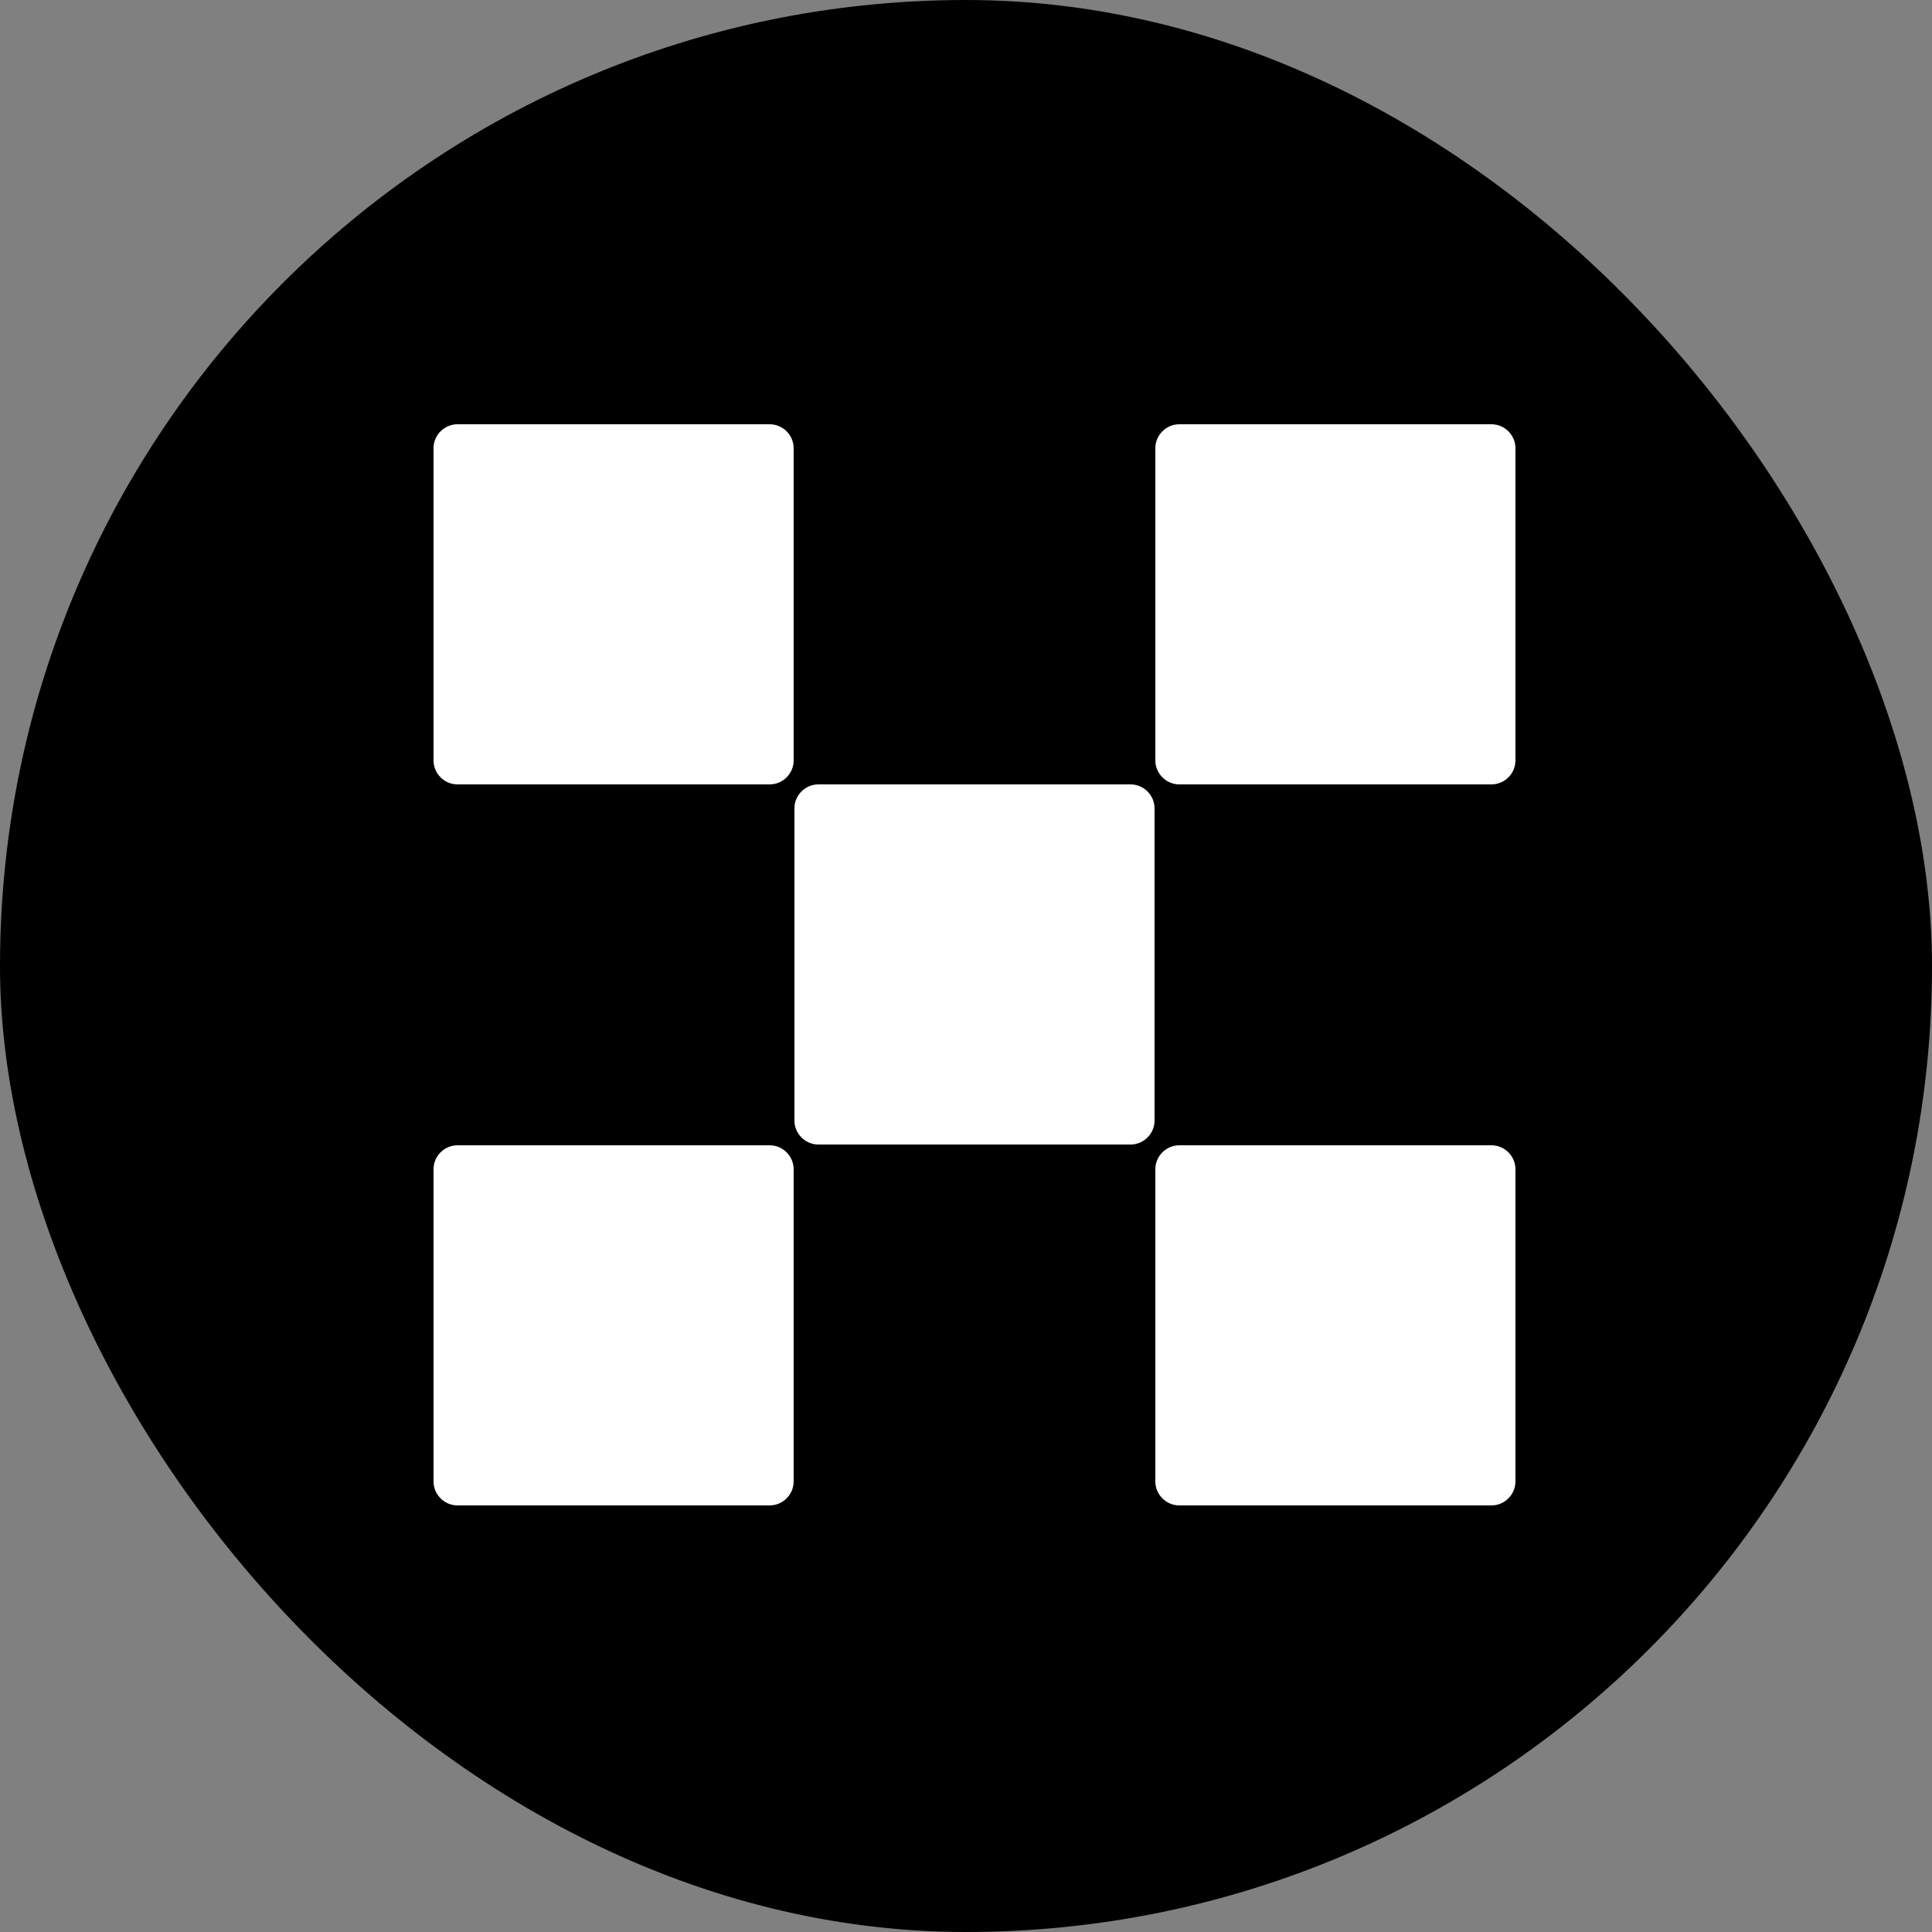
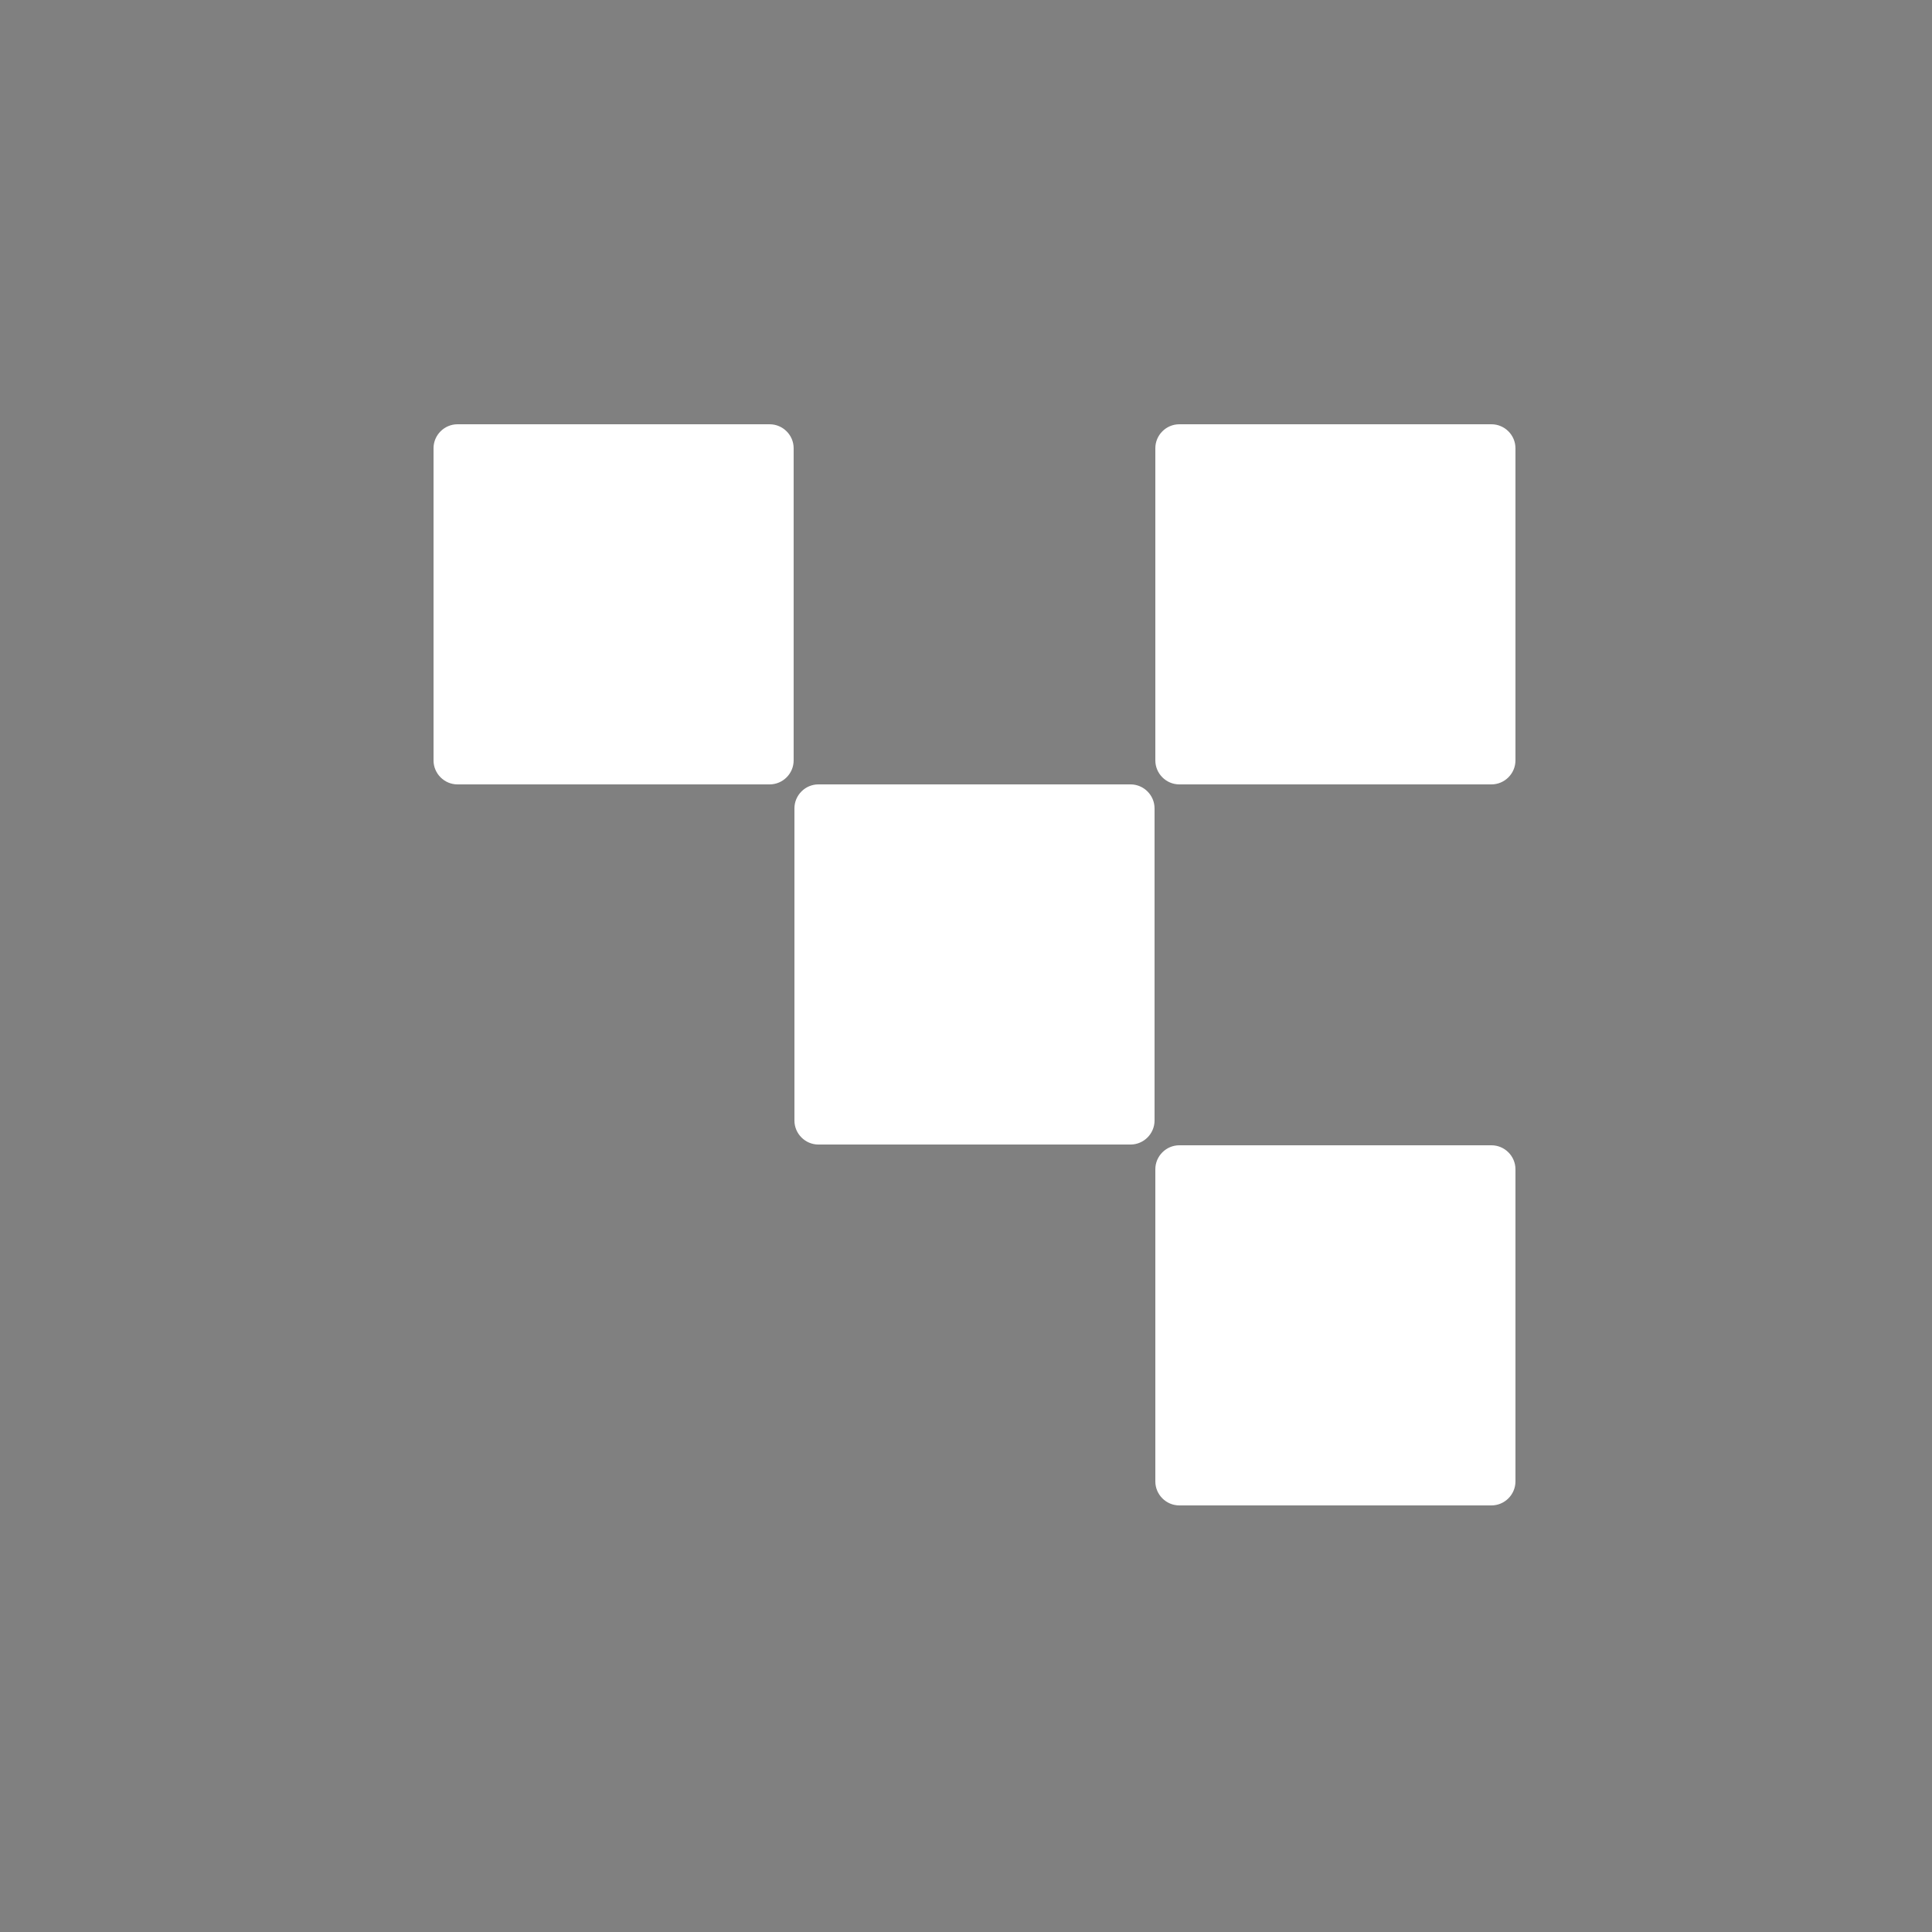
<svg xmlns="http://www.w3.org/2000/svg" width="81" height="81" viewBox="0 0 81 81" fill="none">
  <rect x="0" y="0" width="81" height="81" fill="#808080" stroke="none" />
  <g clip-path="url(#clip0_1096_21463)">
-     <path d="M81 0H0V81H81V0Z" fill="black" />
    <path d="M47.401 32.886H34.311C33.76 32.886 33.307 33.34 33.307 33.891V46.98C33.307 47.531 33.76 47.985 34.311 47.985H47.401C47.951 47.985 48.405 47.531 48.405 46.98V33.891C48.405 33.34 47.951 32.886 47.401 32.886Z" fill="white" />
    <path d="M32.27 17.788H19.18C18.629 17.788 18.176 18.241 18.176 18.792V31.882C18.176 32.432 18.629 32.886 19.18 32.886H32.27C32.821 32.886 33.274 32.432 33.274 31.882V18.792C33.274 18.241 32.821 17.788 32.27 17.788Z" fill="white" />
    <path d="M62.532 17.788H49.442C48.891 17.788 48.438 18.241 48.438 18.792V31.882C48.438 32.432 48.891 32.886 49.442 32.886H62.532C63.082 32.886 63.536 32.432 63.536 31.882V18.792C63.536 18.241 63.082 17.788 62.532 17.788Z" fill="white" />
-     <path d="M32.27 48.017H19.18C18.629 48.017 18.176 48.47 18.176 49.021V62.111C18.176 62.661 18.629 63.115 19.18 63.115H32.27C32.821 63.115 33.274 62.661 33.274 62.111V49.021C33.274 48.47 32.821 48.017 32.27 48.017Z" fill="white" />
    <path d="M62.532 48.017H49.442C48.891 48.017 48.438 48.47 48.438 49.021V62.111C48.438 62.661 48.891 63.115 49.442 63.115H62.532C63.082 63.115 63.536 62.661 63.536 62.111V49.021C63.536 48.47 63.082 48.017 62.532 48.017Z" fill="white" />
  </g>
  <defs>
    <clipPath id="clip0_1096_21463">
      <rect width="81" height="81" rx="40.5" fill="white" />
    </clipPath>
  </defs>
</svg>